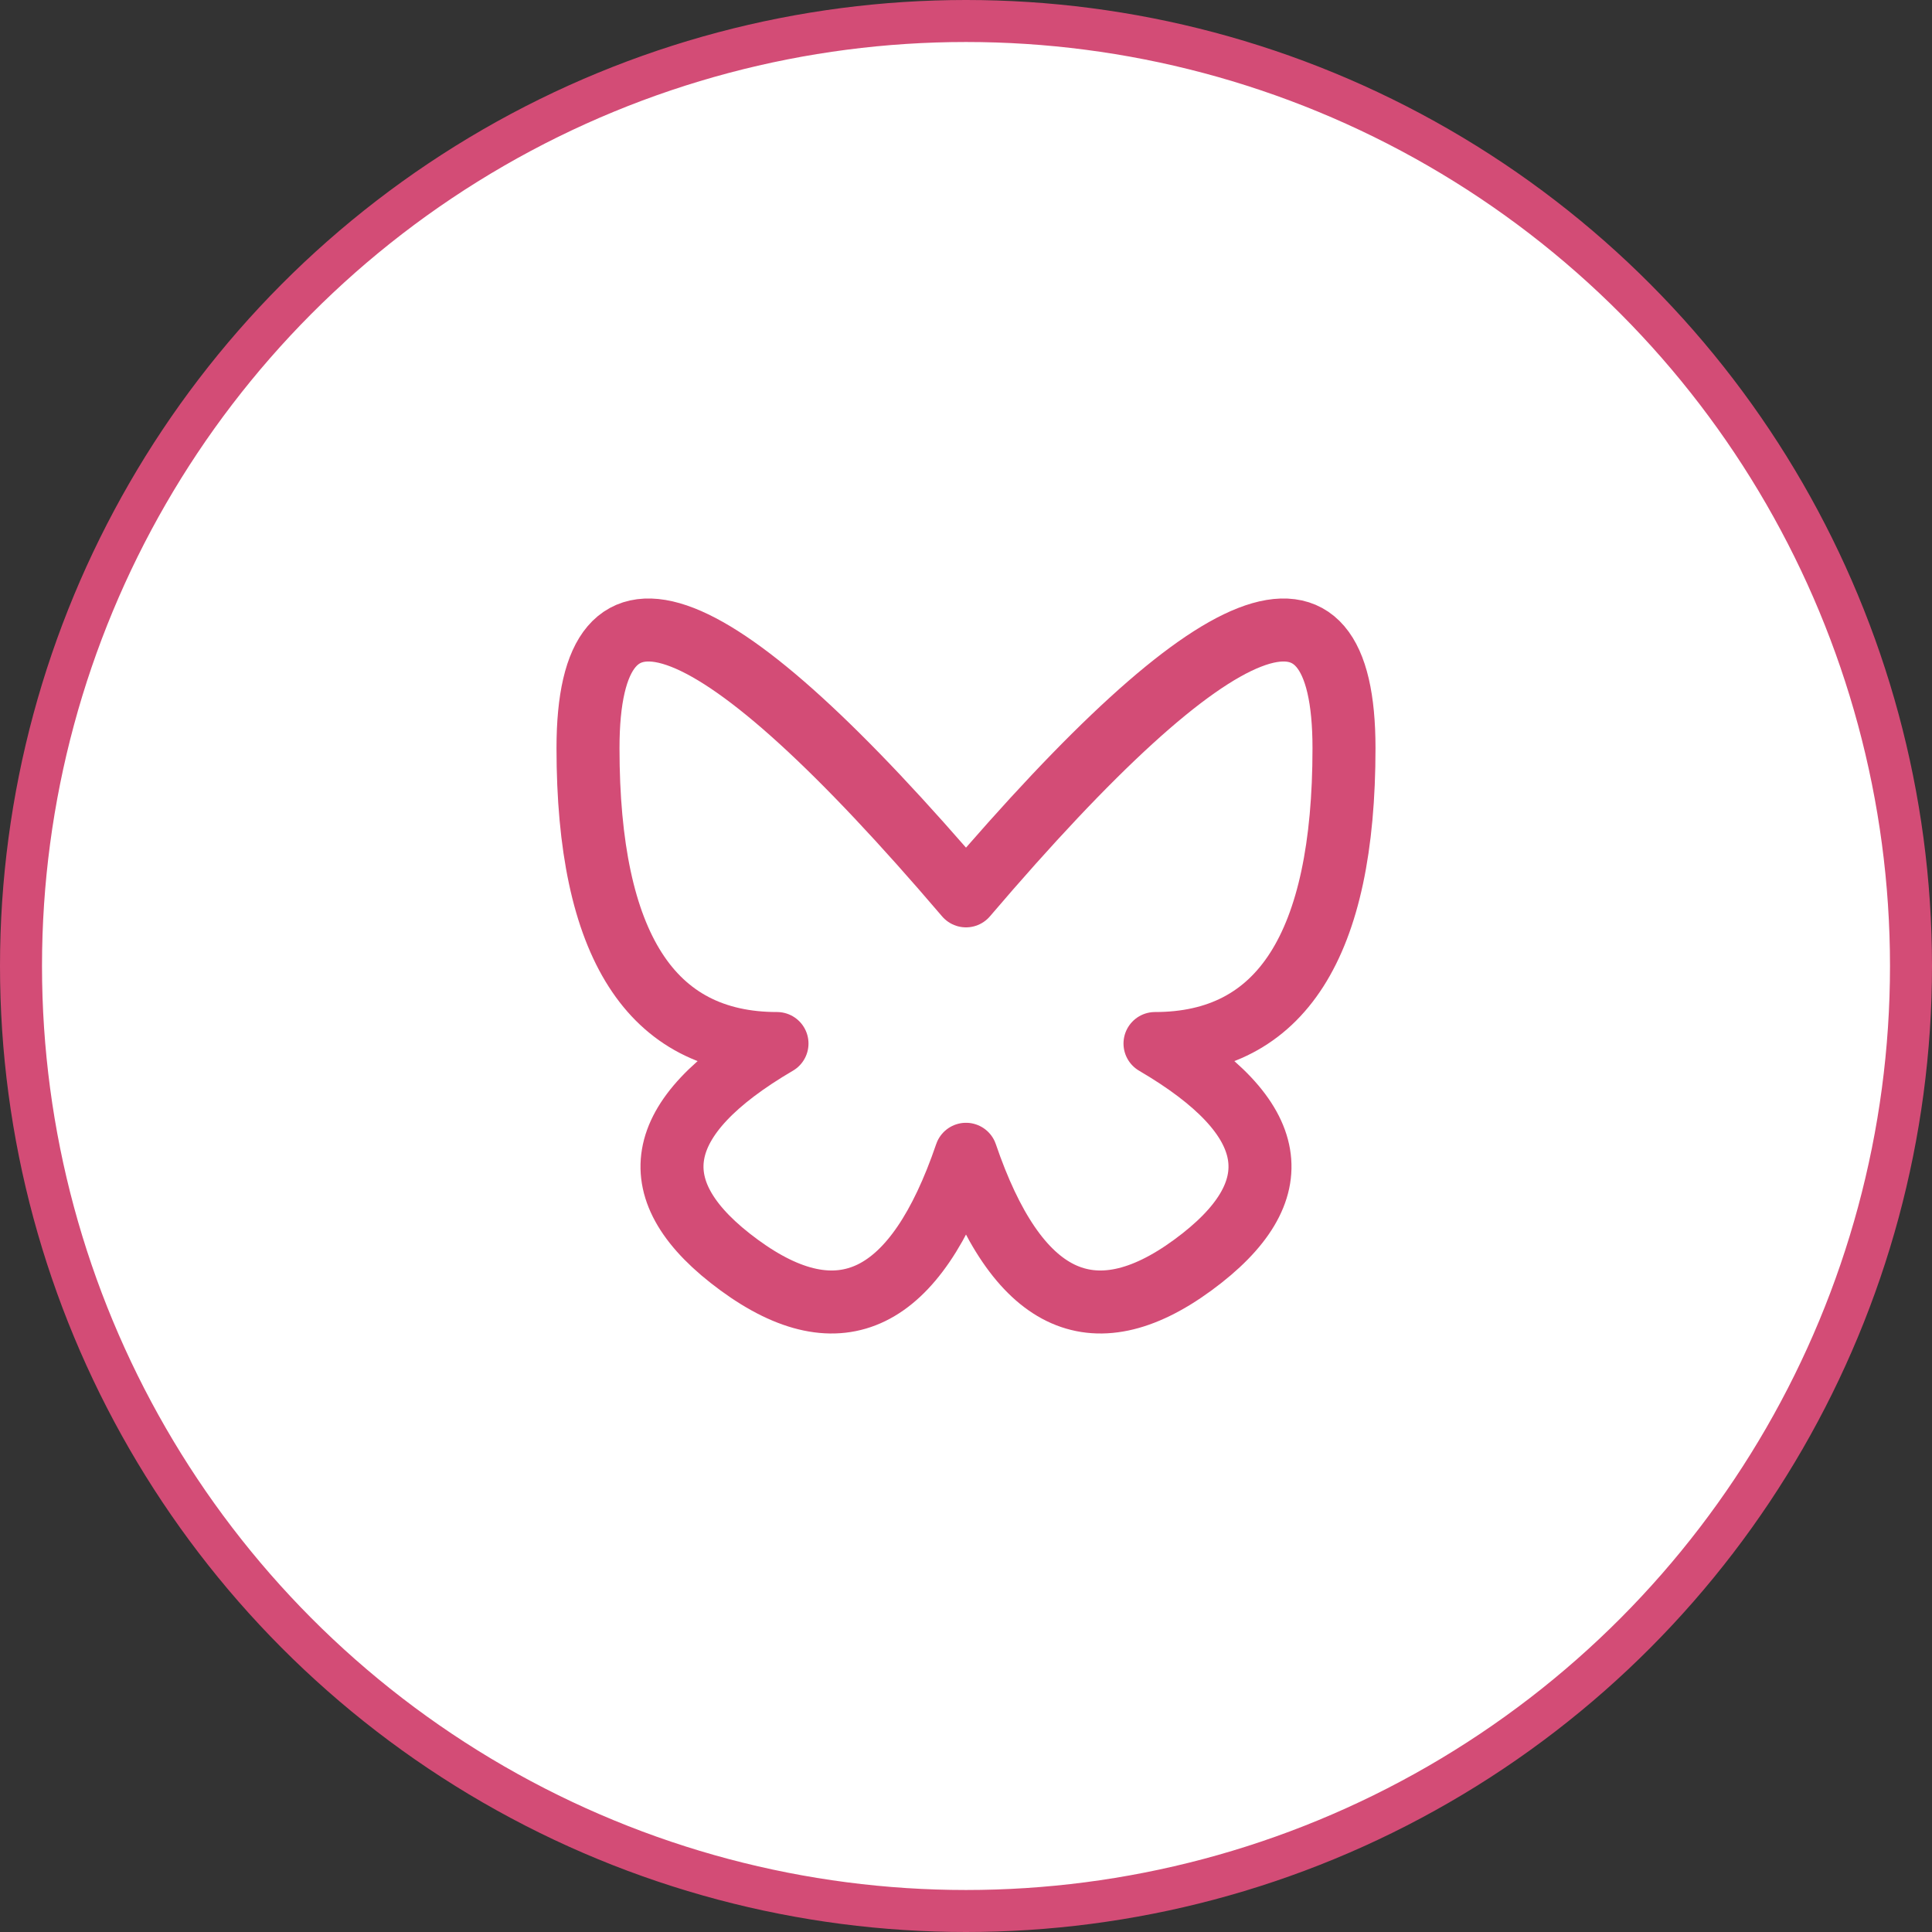
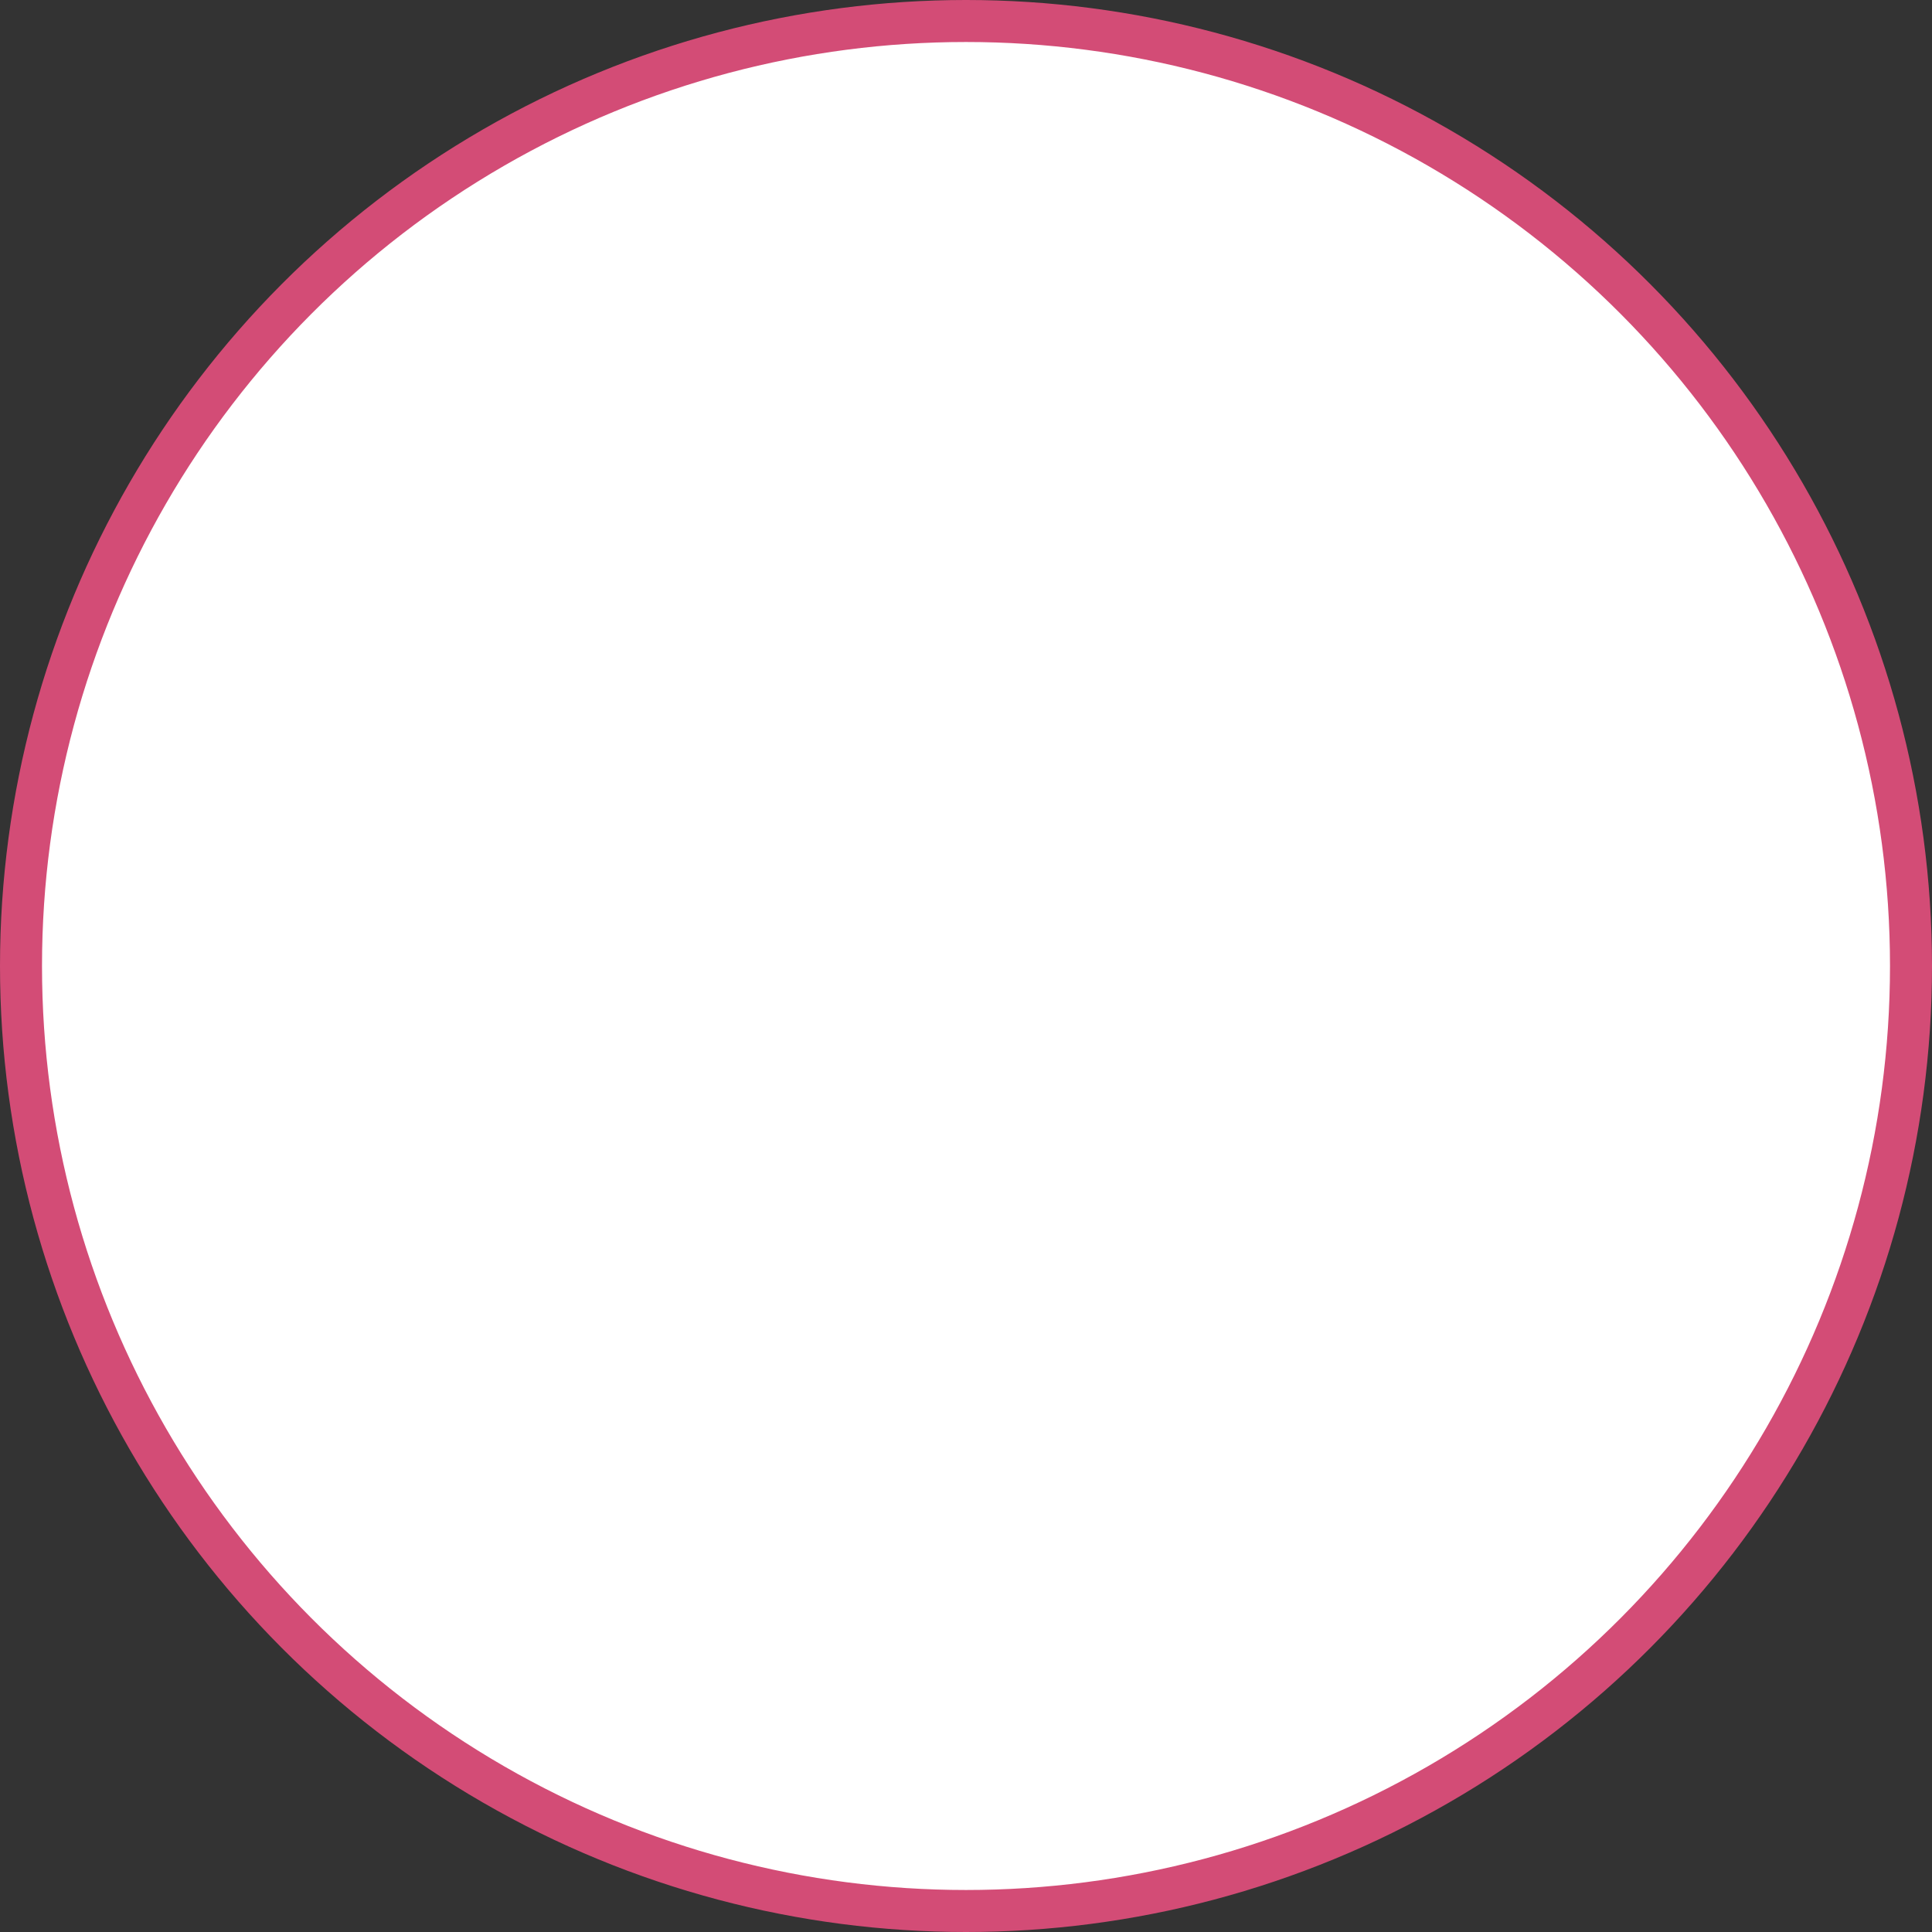
<svg xmlns="http://www.w3.org/2000/svg" width="46" height="46" viewBox="0 0 46 46" fill="none">
  <rect x="0" y="0" width="46" height="46" fill="#333333" stroke="none" />
  <circle cx="23" cy="23" r="22.5" fill="white" stroke="#D34C76" />
-   <path d="M23 21.33C17 14.297 14 13.124 14 17.813C14 22.502 15.5 24.846 18.5 24.846C15.5 26.604 15.2 28.363 17.6 30.121C20 31.879 21.8 31 23 27.483C24.2 31 26 31.879 28.4 30.121C30.8 28.363 30.5 26.604 27.5 24.846C30.5 24.846 32 22.502 32 17.813C32 13.124 29 14.297 23 21.33Z" stroke="#D34C76" stroke-width="1.5" stroke-linecap="round" stroke-linejoin="round" />
</svg>